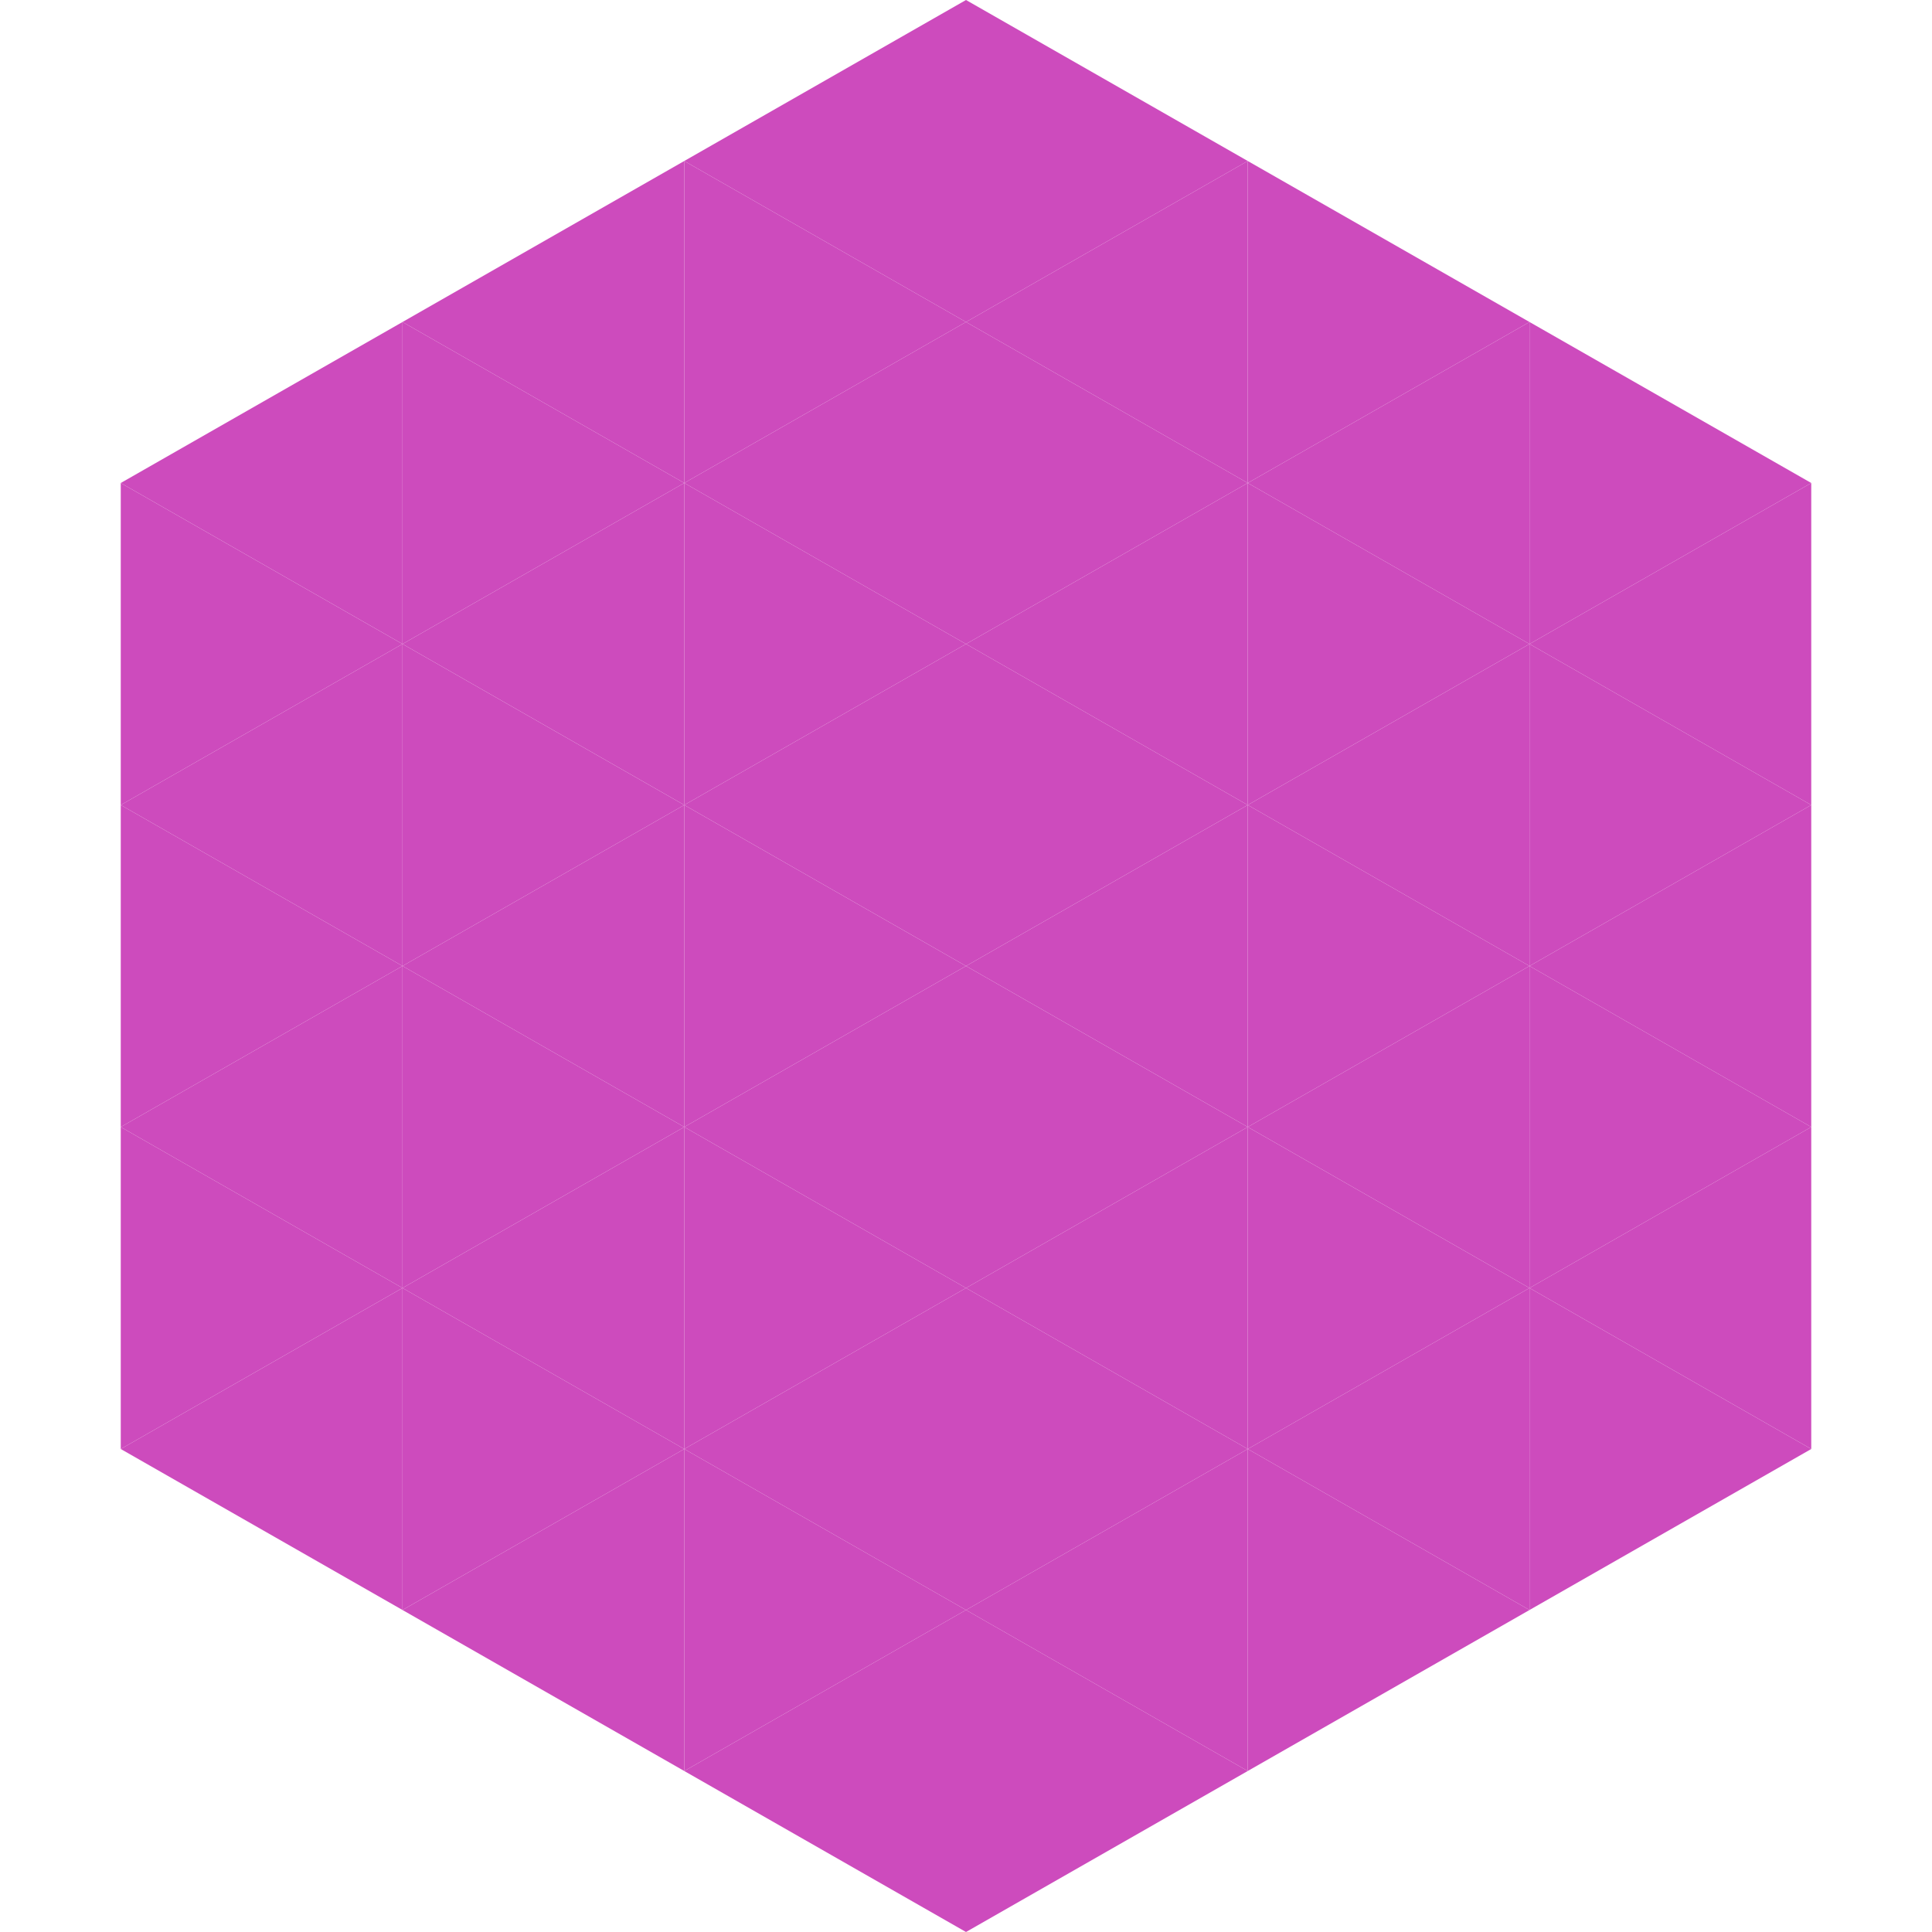
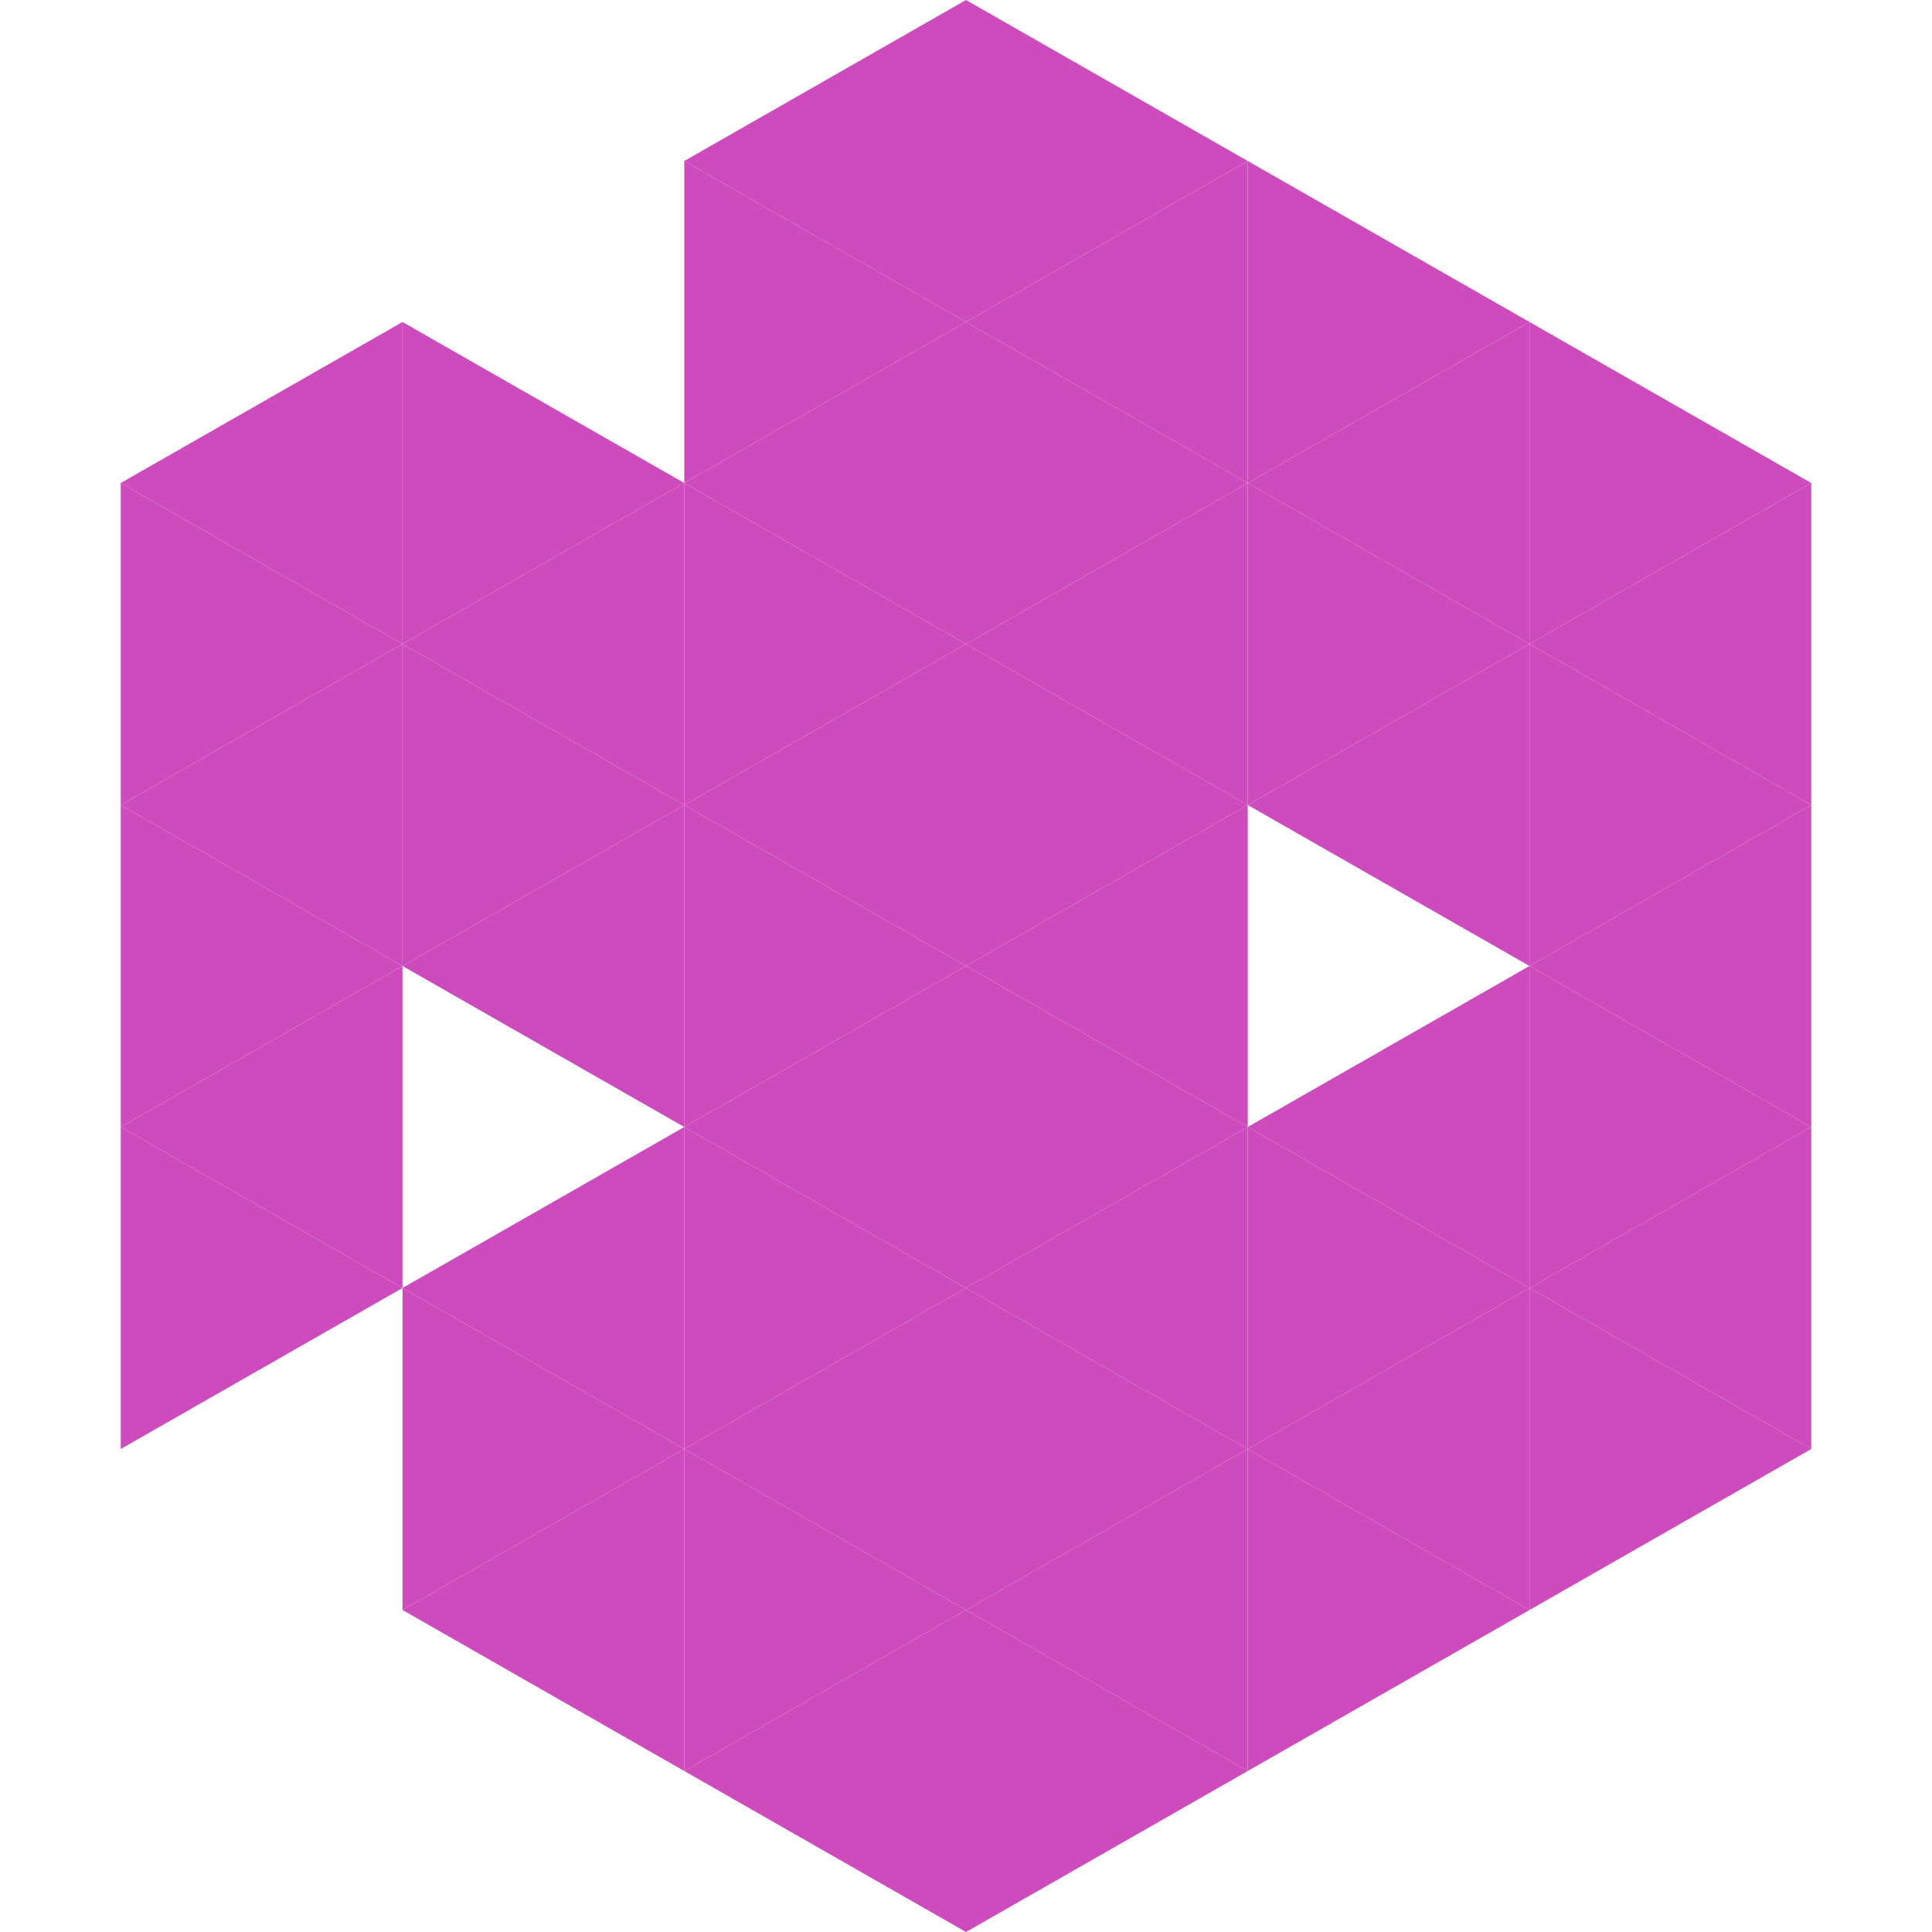
<svg xmlns="http://www.w3.org/2000/svg" width="240" height="240">
  <polygon points="50,40 15,60 50,80" style="fill:rgb(205,75,189)" />
  <polygon points="190,40 225,60 190,80" style="fill:rgb(205,75,189)" />
  <polygon points="15,60 50,80 15,100" style="fill:rgb(205,75,189)" />
  <polygon points="225,60 190,80 225,100" style="fill:rgb(205,75,189)" />
  <polygon points="50,80 15,100 50,120" style="fill:rgb(205,75,189)" />
  <polygon points="190,80 225,100 190,120" style="fill:rgb(205,75,189)" />
  <polygon points="15,100 50,120 15,140" style="fill:rgb(205,75,189)" />
  <polygon points="225,100 190,120 225,140" style="fill:rgb(205,75,189)" />
  <polygon points="50,120 15,140 50,160" style="fill:rgb(205,75,189)" />
  <polygon points="190,120 225,140 190,160" style="fill:rgb(205,75,189)" />
  <polygon points="15,140 50,160 15,180" style="fill:rgb(205,75,189)" />
  <polygon points="225,140 190,160 225,180" style="fill:rgb(205,75,189)" />
-   <polygon points="50,160 15,180 50,200" style="fill:rgb(205,75,189)" />
  <polygon points="190,160 225,180 190,200" style="fill:rgb(205,75,189)" />
  <polygon points="15,180 50,200 15,220" style="fill:rgb(255,255,255); fill-opacity:0" />
  <polygon points="225,180 190,200 225,220" style="fill:rgb(255,255,255); fill-opacity:0" />
  <polygon points="50,0 85,20 50,40" style="fill:rgb(255,255,255); fill-opacity:0" />
  <polygon points="190,0 155,20 190,40" style="fill:rgb(255,255,255); fill-opacity:0" />
-   <polygon points="85,20 50,40 85,60" style="fill:rgb(205,75,189)" />
  <polygon points="155,20 190,40 155,60" style="fill:rgb(205,75,189)" />
  <polygon points="50,40 85,60 50,80" style="fill:rgb(205,75,189)" />
  <polygon points="190,40 155,60 190,80" style="fill:rgb(205,75,189)" />
  <polygon points="85,60 50,80 85,100" style="fill:rgb(205,75,189)" />
  <polygon points="155,60 190,80 155,100" style="fill:rgb(205,75,189)" />
  <polygon points="50,80 85,100 50,120" style="fill:rgb(205,75,189)" />
  <polygon points="190,80 155,100 190,120" style="fill:rgb(205,75,189)" />
  <polygon points="85,100 50,120 85,140" style="fill:rgb(205,75,189)" />
-   <polygon points="155,100 190,120 155,140" style="fill:rgb(205,75,189)" />
-   <polygon points="50,120 85,140 50,160" style="fill:rgb(205,75,189)" />
  <polygon points="190,120 155,140 190,160" style="fill:rgb(205,75,189)" />
  <polygon points="85,140 50,160 85,180" style="fill:rgb(205,75,189)" />
  <polygon points="155,140 190,160 155,180" style="fill:rgb(205,75,189)" />
  <polygon points="50,160 85,180 50,200" style="fill:rgb(205,75,189)" />
  <polygon points="190,160 155,180 190,200" style="fill:rgb(205,75,189)" />
  <polygon points="85,180 50,200 85,220" style="fill:rgb(205,75,189)" />
  <polygon points="155,180 190,200 155,220" style="fill:rgb(205,75,189)" />
  <polygon points="120,0 85,20 120,40" style="fill:rgb(205,75,189)" />
  <polygon points="120,0 155,20 120,40" style="fill:rgb(205,75,189)" />
  <polygon points="85,20 120,40 85,60" style="fill:rgb(205,75,189)" />
  <polygon points="155,20 120,40 155,60" style="fill:rgb(205,75,189)" />
  <polygon points="120,40 85,60 120,80" style="fill:rgb(205,75,189)" />
  <polygon points="120,40 155,60 120,80" style="fill:rgb(205,75,189)" />
  <polygon points="85,60 120,80 85,100" style="fill:rgb(205,75,189)" />
  <polygon points="155,60 120,80 155,100" style="fill:rgb(205,75,189)" />
  <polygon points="120,80 85,100 120,120" style="fill:rgb(205,75,189)" />
  <polygon points="120,80 155,100 120,120" style="fill:rgb(205,75,189)" />
  <polygon points="85,100 120,120 85,140" style="fill:rgb(205,75,189)" />
  <polygon points="155,100 120,120 155,140" style="fill:rgb(205,75,189)" />
  <polygon points="120,120 85,140 120,160" style="fill:rgb(205,75,189)" />
  <polygon points="120,120 155,140 120,160" style="fill:rgb(205,75,189)" />
  <polygon points="85,140 120,160 85,180" style="fill:rgb(205,75,189)" />
  <polygon points="155,140 120,160 155,180" style="fill:rgb(205,75,189)" />
  <polygon points="120,160 85,180 120,200" style="fill:rgb(205,75,189)" />
  <polygon points="120,160 155,180 120,200" style="fill:rgb(205,75,189)" />
  <polygon points="85,180 120,200 85,220" style="fill:rgb(205,75,189)" />
  <polygon points="155,180 120,200 155,220" style="fill:rgb(205,75,189)" />
  <polygon points="120,200 85,220 120,240" style="fill:rgb(205,75,189)" />
  <polygon points="120,200 155,220 120,240" style="fill:rgb(205,75,189)" />
  <polygon points="85,220 120,240 85,260" style="fill:rgb(255,255,255); fill-opacity:0" />
  <polygon points="155,220 120,240 155,260" style="fill:rgb(255,255,255); fill-opacity:0" />
</svg>